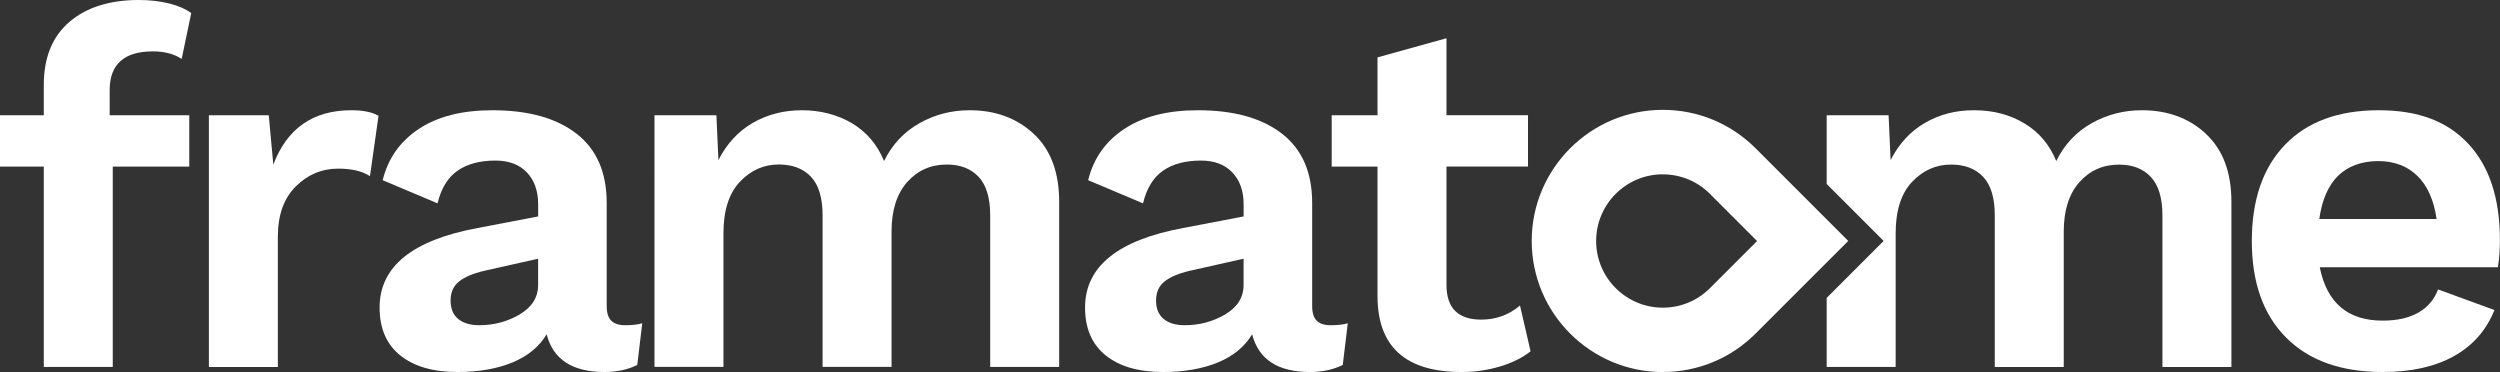
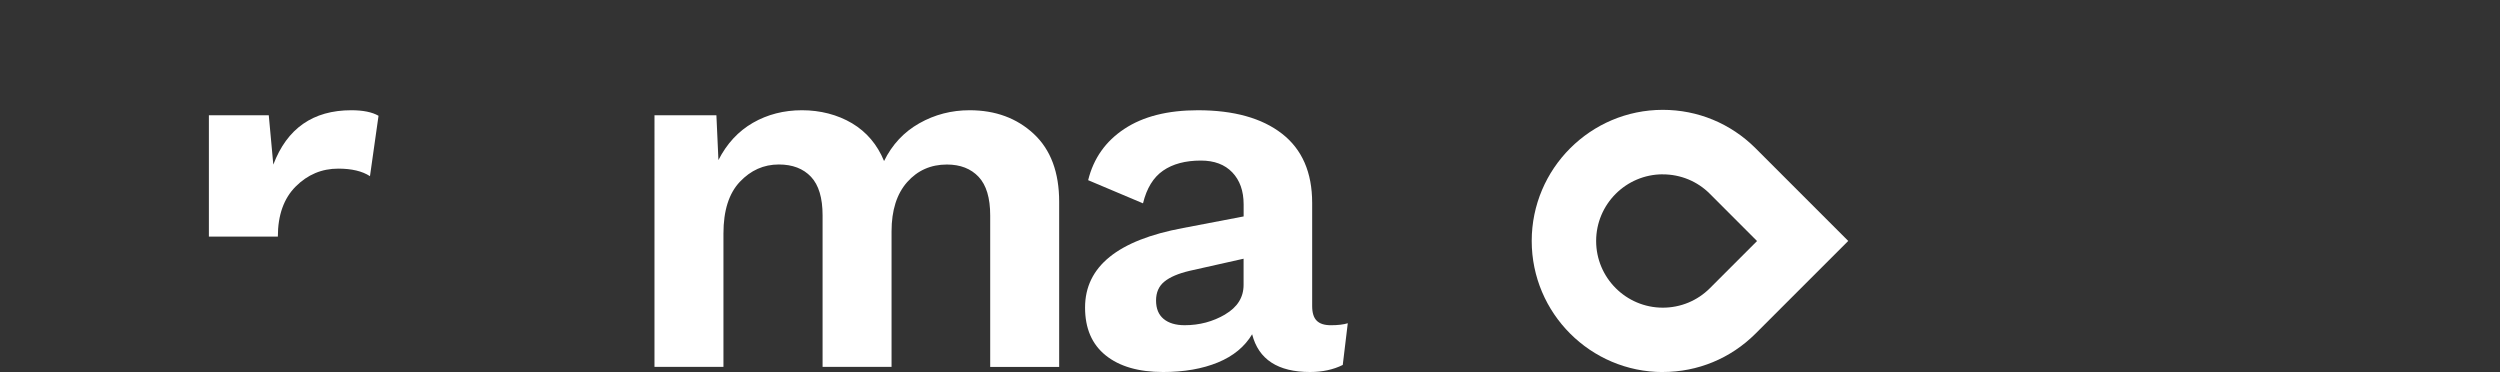
<svg xmlns="http://www.w3.org/2000/svg" id="Calque_1" data-name="Calque 1" viewBox="0 0 566.93 84.37">
  <rect x="0" y="0" width="566.93" height="84.37" fill="#333333" stroke="none" />
  <defs>
    <style>
      .cls-1 {
        fill: #fff;
      }
    </style>
  </defs>
-   <path class="cls-1" d="M24.88,26.14h18.04v11.64h-17.35v45.43h-15.64v-45.43H0v-11.64h9.93v-6.85c0-6.24,1.94-11.01,5.82-14.33C19.63,1.66,24.88,0,31.5,0c2.51,0,4.81.27,6.91.8,2.09.53,3.75,1.26,4.96,2.17l-2.17,10.39c-1.75-1.14-3.92-1.71-6.51-1.71-6.54,0-9.82,2.93-9.82,8.79v5.71Z" />
-   <path class="cls-1" d="M85.84,26.25l-1.94,13.7c-1.75-1.14-4.15-1.71-7.19-1.71-3.73,0-6.95,1.35-9.65,4.05-2.7,2.7-4.05,6.49-4.05,11.36v29.57h-15.64V26.14h13.58l1.03,11.19c3.12-8.22,9.02-12.33,17.69-12.33,2.66,0,4.72.42,6.16,1.25Z" />
-   <path class="cls-1" d="M145.65,73.28l-1.14,9.48c-2.13,1.06-4.61,1.6-7.42,1.6-7.3,0-11.68-2.86-13.12-8.56-1.68,2.81-4.26,4.95-7.76,6.39-3.5,1.44-7.65,2.17-12.44,2.17-5.56,0-9.89-1.26-13.01-3.77-3.12-2.51-4.68-6.12-4.68-10.85,0-9.28,7.42-15.29,22.26-18.04l13.7-2.62v-2.74c0-3.04-.86-5.46-2.57-7.25-1.71-1.79-4.09-2.68-7.13-2.68-3.5,0-6.35.76-8.56,2.28-2.21,1.52-3.73,4-4.56,7.42l-12.44-5.25c1.22-4.95,3.96-8.83,8.22-11.64,4.26-2.82,9.82-4.22,16.67-4.22,8.14,0,14.5,1.77,19.06,5.31,4.57,3.54,6.85,8.77,6.85,15.7v23.4c0,1.52.34,2.62,1.03,3.31.69.69,1.75,1.03,3.2,1.03,1.6,0,2.89-.15,3.88-.46ZM117.86,71.29c2.78-1.64,4.17-3.86,4.17-6.68v-5.94l-12.21,2.74c-2.59.61-4.51,1.43-5.76,2.46-1.26,1.03-1.88,2.45-1.88,4.28s.57,3.22,1.71,4.17c1.14.95,2.74,1.43,4.79,1.43,3.35,0,6.41-.82,9.19-2.45Z" />
+   <path class="cls-1" d="M85.84,26.25l-1.94,13.7c-1.75-1.14-4.15-1.71-7.19-1.71-3.73,0-6.95,1.35-9.65,4.05-2.7,2.7-4.05,6.49-4.05,11.36h-15.64V26.14h13.58l1.03,11.19c3.12-8.22,9.02-12.33,17.69-12.33,2.66,0,4.72.42,6.16,1.25Z" />
  <path class="cls-1" d="M234.43,30.36c3.84,3.58,5.76,8.71,5.76,15.41v37.44h-15.64v-34.36c0-3.96-.87-6.87-2.62-8.74-1.75-1.86-4.15-2.8-7.19-2.8-3.65,0-6.66,1.33-9.02,3.99-2.36,2.67-3.54,6.39-3.54,11.19v30.71h-15.64v-34.36c0-3.96-.87-6.87-2.62-8.74-1.75-1.86-4.19-2.8-7.3-2.8-3.42,0-6.37,1.31-8.85,3.94-2.47,2.62-3.71,6.52-3.71,11.7v30.25h-15.64V26.14h14.04l.46,10.16c1.9-3.73,4.51-6.54,7.82-8.45,3.31-1.9,7.02-2.85,11.13-2.85s8.05.99,11.36,2.96c3.31,1.98,5.72,4.84,7.25,8.56,1.83-3.73,4.49-6.58,7.99-8.56,3.5-1.98,7.3-2.96,11.41-2.96,5.86,0,10.71,1.79,14.55,5.36Z" />
  <path class="cls-1" d="M305.64,73.28l-1.14,9.48c-2.13,1.06-4.6,1.6-7.42,1.6-7.3,0-11.68-2.86-13.13-8.56-1.68,2.81-4.26,4.95-7.76,6.39-3.5,1.44-7.65,2.17-12.44,2.17-5.56,0-9.89-1.26-13.01-3.77-3.12-2.51-4.68-6.12-4.68-10.85,0-9.28,7.42-15.29,22.26-18.04l13.7-2.62v-2.74c0-3.04-.86-5.46-2.57-7.25-1.71-1.79-4.09-2.68-7.13-2.68-3.5,0-6.36.76-8.56,2.28-2.21,1.52-3.73,4-4.56,7.42l-12.44-5.25c1.22-4.95,3.96-8.83,8.22-11.64,4.26-2.82,9.82-4.22,16.67-4.22,8.14,0,14.5,1.77,19.06,5.31,4.56,3.54,6.85,8.77,6.85,15.7v23.4c0,1.52.34,2.62,1.03,3.31.68.69,1.75,1.03,3.2,1.03,1.6,0,2.89-.15,3.88-.46ZM277.84,71.29c2.78-1.64,4.17-3.86,4.17-6.68v-5.94l-12.21,2.74c-2.59.61-4.51,1.43-5.76,2.46-1.26,1.03-1.88,2.45-1.88,4.28s.57,3.22,1.71,4.17c1.14.95,2.74,1.43,4.79,1.43,3.35,0,6.41-.82,9.19-2.45Z" />
-   <path class="cls-1" d="M566.47,60.61h-40.41c1.6,8.07,6.35,12.1,14.27,12.1,3.27,0,5.97-.61,8.1-1.83,2.13-1.22,3.61-2.97,4.45-5.25l12.79,4.68c-1.83,4.57-4.89,8.05-9.19,10.45-4.3,2.4-9.68,3.6-16.15,3.6-9.44,0-16.74-2.61-21.92-7.82-5.18-5.21-7.76-12.5-7.76-21.86s2.51-16.65,7.53-21.86c5.02-5.21,12.1-7.82,21.23-7.82s15.62,2.55,20.37,7.65c4.75,5.1,7.13,12.37,7.13,21.8,0,2.13-.15,4.19-.46,6.16ZM530.23,39.84c-2.25,2.21-3.67,5.48-4.28,9.82h26.6c-.61-4.26-2.05-7.51-4.34-9.76-2.29-2.24-5.25-3.37-8.9-3.37s-6.83,1.11-9.07,3.31Z" />
  <path class="cls-1" d="M377.08,84.37c-16.39,0-29.73-13.34-29.73-29.73s13.34-29.73,29.73-29.73c7.92,0,15.37,3.08,20.99,8.67l21.06,21.06-21.06,21.05c-5.61,5.59-13.06,8.67-20.99,8.67ZM377.08,39.53c-8.34,0-15.12,6.78-15.12,15.12s6.78,15.12,15.12,15.12c4.02,0,7.81-1.56,10.66-4.4l10.71-10.71-10.71-10.72c-2.84-2.84-6.63-4.4-10.66-4.4Z" />
-   <path class="cls-1" d="M500.26,30.36c-3.84-3.58-8.7-5.36-14.55-5.36-4.11,0-7.92.99-11.42,2.96-3.5,1.98-6.16,4.84-7.99,8.56-1.52-3.73-3.94-6.58-7.25-8.56-3.31-1.98-7.1-2.96-11.36-2.96s-7.82.95-11.13,2.85c-3.31,1.9-5.92,4.72-7.82,8.45l-.46-10.16h-14.04v15.58l12.92,12.92-12.92,12.92v15.65h15.64v-30.25c0-5.18,1.24-9.08,3.71-11.7,2.47-2.62,5.42-3.94,8.85-3.94,3.12,0,5.55.93,7.3,2.8,1.75,1.87,2.62,4.78,2.62,8.74v34.36h15.64v-30.71c0-4.79,1.18-8.52,3.54-11.19,2.36-2.66,5.37-3.99,9.02-3.99,3.04,0,5.44.93,7.19,2.8,1.75,1.87,2.63,4.78,2.63,8.74v34.36h15.64v-37.44c0-6.7-1.92-11.83-5.76-15.41Z" />
-   <path class="cls-1" d="M347.07,79.68c-1.82,1.45-4.13,2.59-6.9,3.42-2.78.84-5.69,1.26-8.73,1.26-12.71,0-19.06-5.75-19.06-17.24v-29.34h-10.39v-11.64h10.39v-13.13l15.64-4.34v17.46h18.49v11.64h-18.49v26.83c0,5.25,2.62,7.88,7.88,7.88,3.35,0,6.28-1.06,8.79-3.2l2.4,10.39Z" />
</svg>